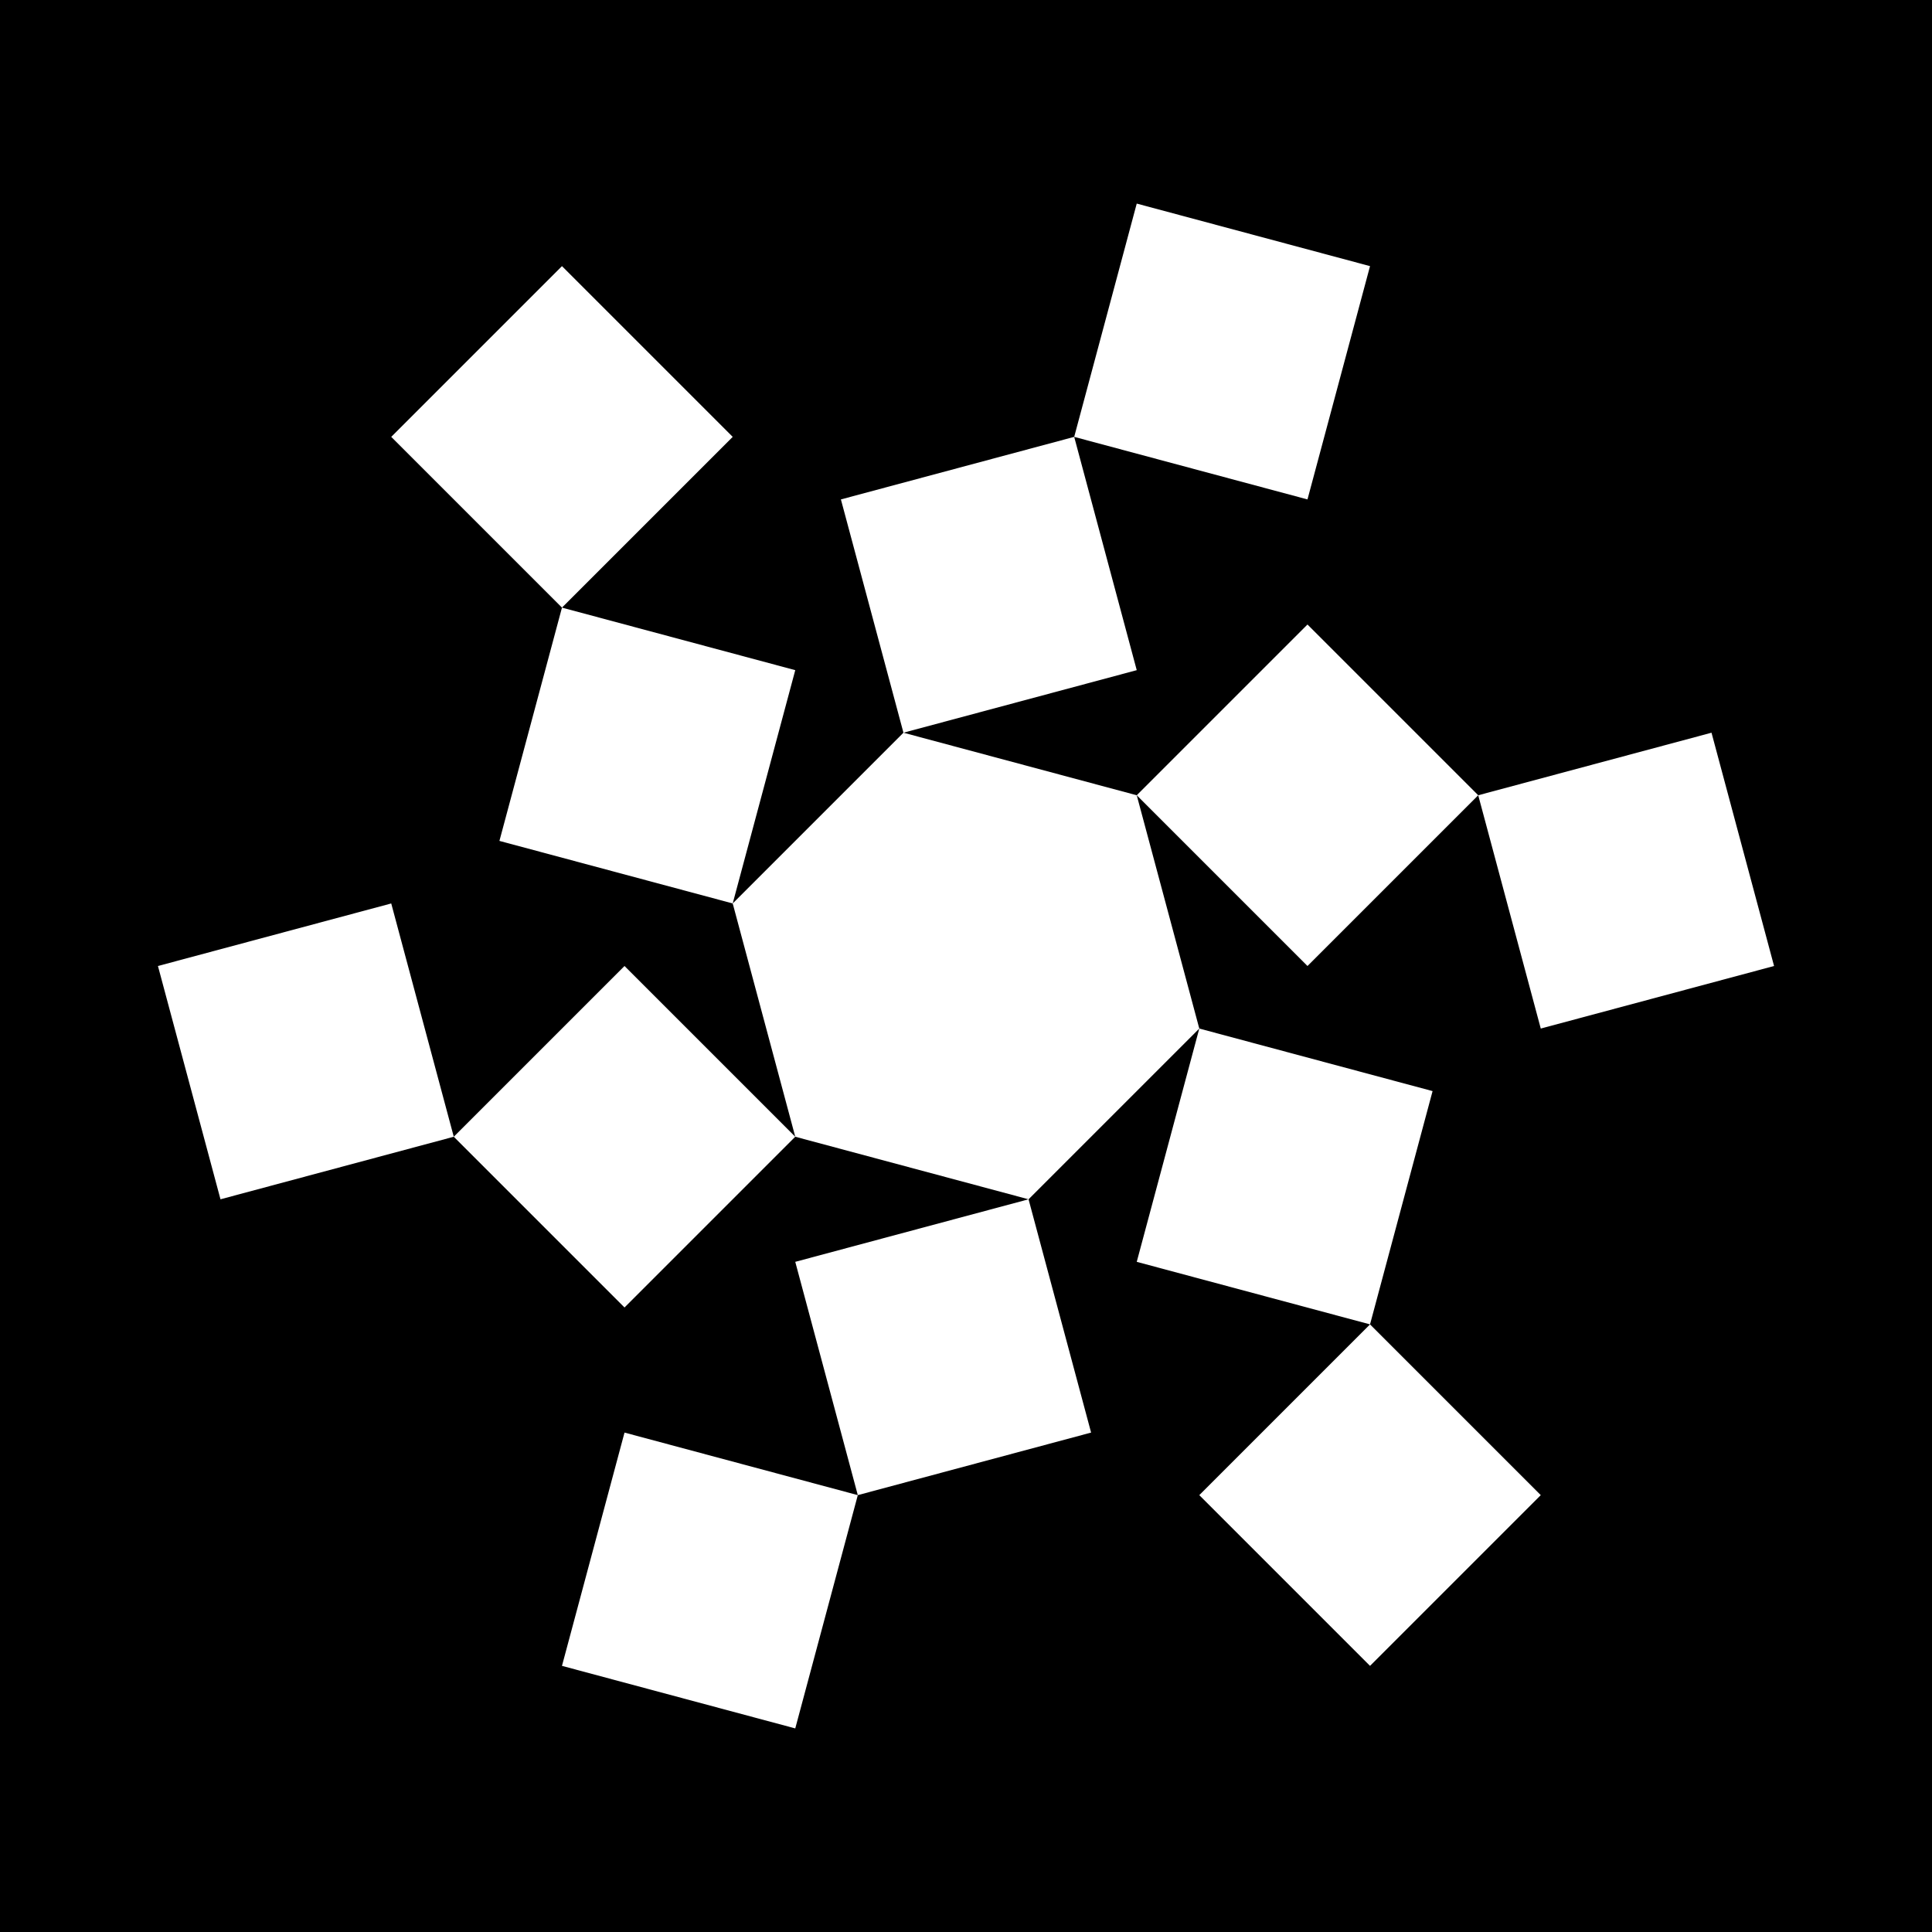
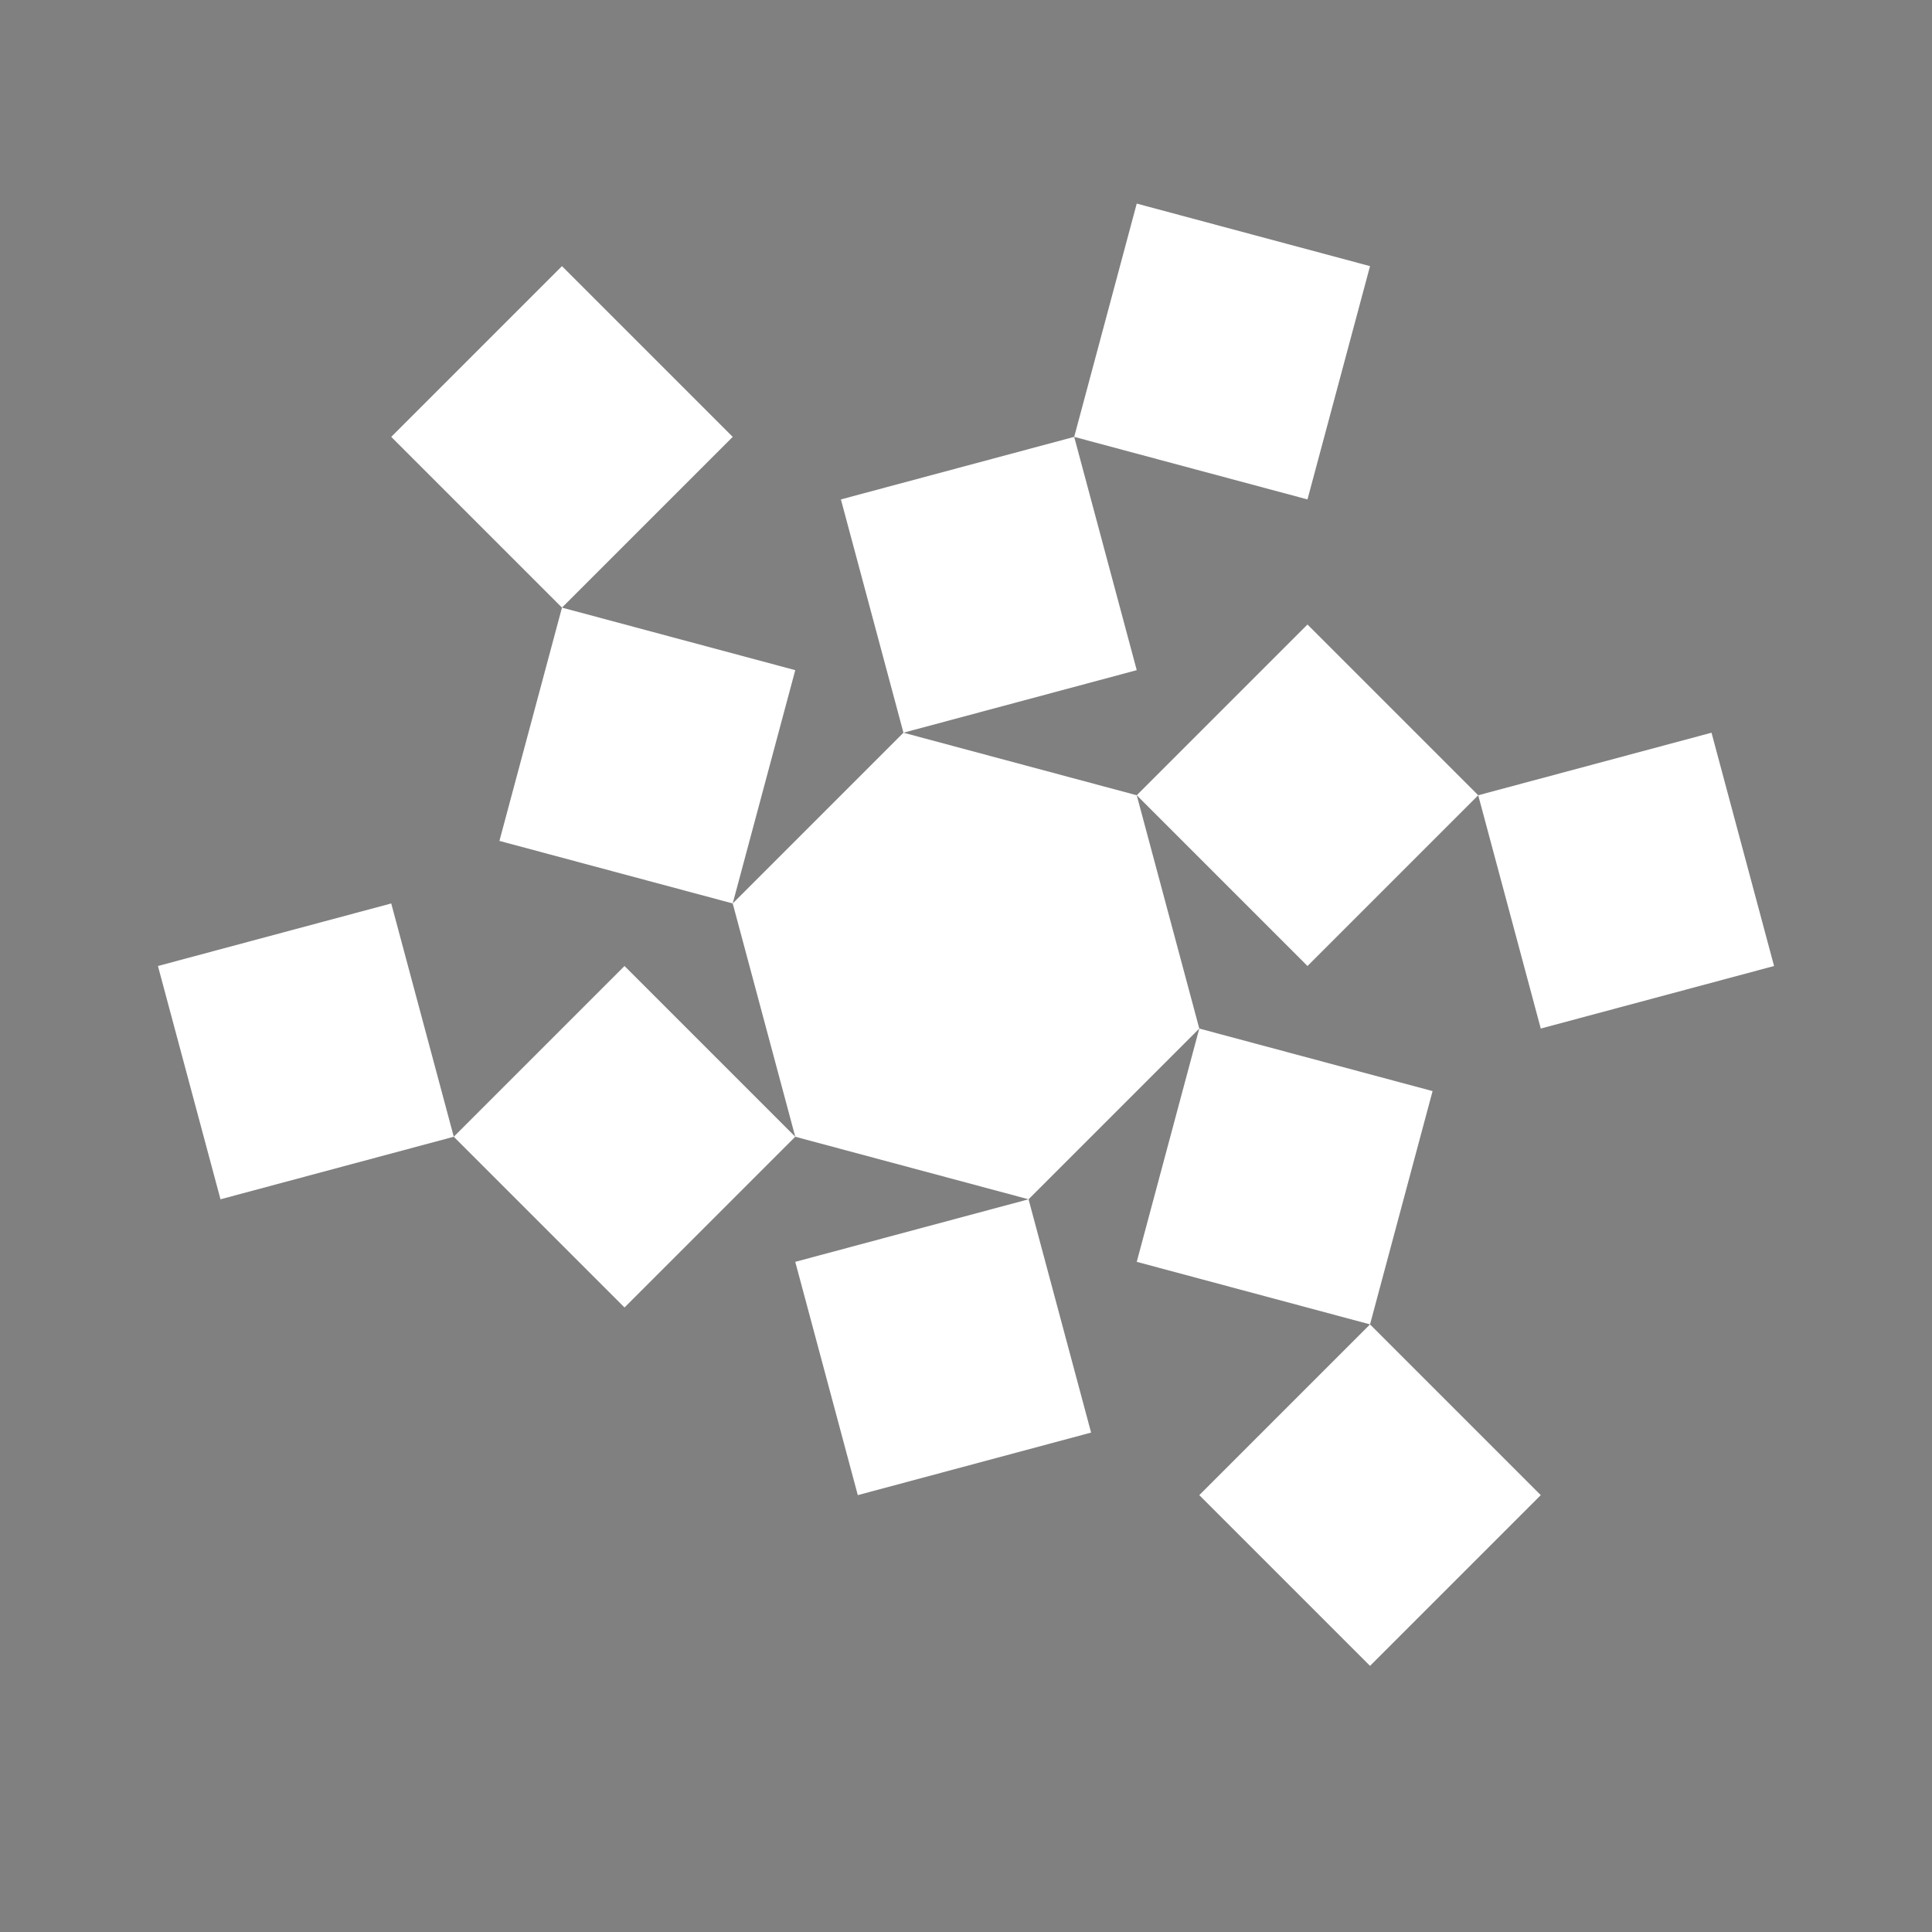
<svg xmlns="http://www.w3.org/2000/svg" viewBox="-4 -4 8 8" width="256px" height="256px" fill="white">
  <rect x="-4" y="-4" width="8" height="8" fill="#808080" stroke="none" />
-   <rect x="-4" y="-4" width="100%" height="100%" fill="black" />
  <polygon points="+1.414,-0 +0.707,-0.707 +1.414,-1.414 +2.121,-0.707" />
  <polygon points="+0.707,-0.707 +0.448,+0.259 -0.518,-0 -0.259,-0.966" />
  <polygon points="+2.121,-0.707 +3.087,-0.966 +3.346,-0 +2.38,+0.259" />
  <polygon points="+0.707,-1.225 -0.259,-0.966 -0.518,-1.932 +0.448,-2.191" />
  <polygon points="-0.259,-0.966 +0.448,-0.259 -0.259,+0.448 -0.966,-0.259" />
  <polygon points="+0.448,-2.191 +0.707,-3.157 +1.673,-2.898 +1.414,-1.932" />
  <polygon points="-0.707,-1.225 -0.966,-0.259 -1.932,-0.518 -1.673,-1.484" />
  <polygon points="-0.966,-0.259 -0,-0.518 +0.259,+0.448 -0.707,+0.707" />
  <polygon points="-1.673,-1.484 -2.38,-2.191 -1.673,-2.898 -0.966,-2.191" />
  <polygon points="-1.414,-0 -0.707,+0.707 -1.414,+1.414 -2.121,+0.707" />
  <polygon points="-0.707,+0.707 -0.448,-0.259 +0.518,+0 +0.259,+0.966" />
  <polygon points="-2.121,+0.707 -3.087,+0.966 -3.346,-0 -2.38,-0.259" />
  <polygon points="-0.707,+1.225 +0.259,+0.966 +0.518,+1.932 -0.448,+2.191" />
  <polygon points="+0.259,+0.966 -0.448,+0.259 +0.259,-0.448 +0.966,+0.259" />
-   <polygon points="-0.448,+2.191 -0.707,+3.157 -1.673,+2.898 -1.414,+1.932" />
  <polygon points="+0.707,+1.225 +0.966,+0.259 +1.932,+0.518 +1.673,+1.484" />
  <polygon points="+0.966,+0.259 +0,+0.518 -0.259,-0.448 +0.707,-0.707" />
  <polygon points="+1.673,+1.484 +2.38,+2.191 +1.673,+2.898 +0.966,+2.191" />
</svg>